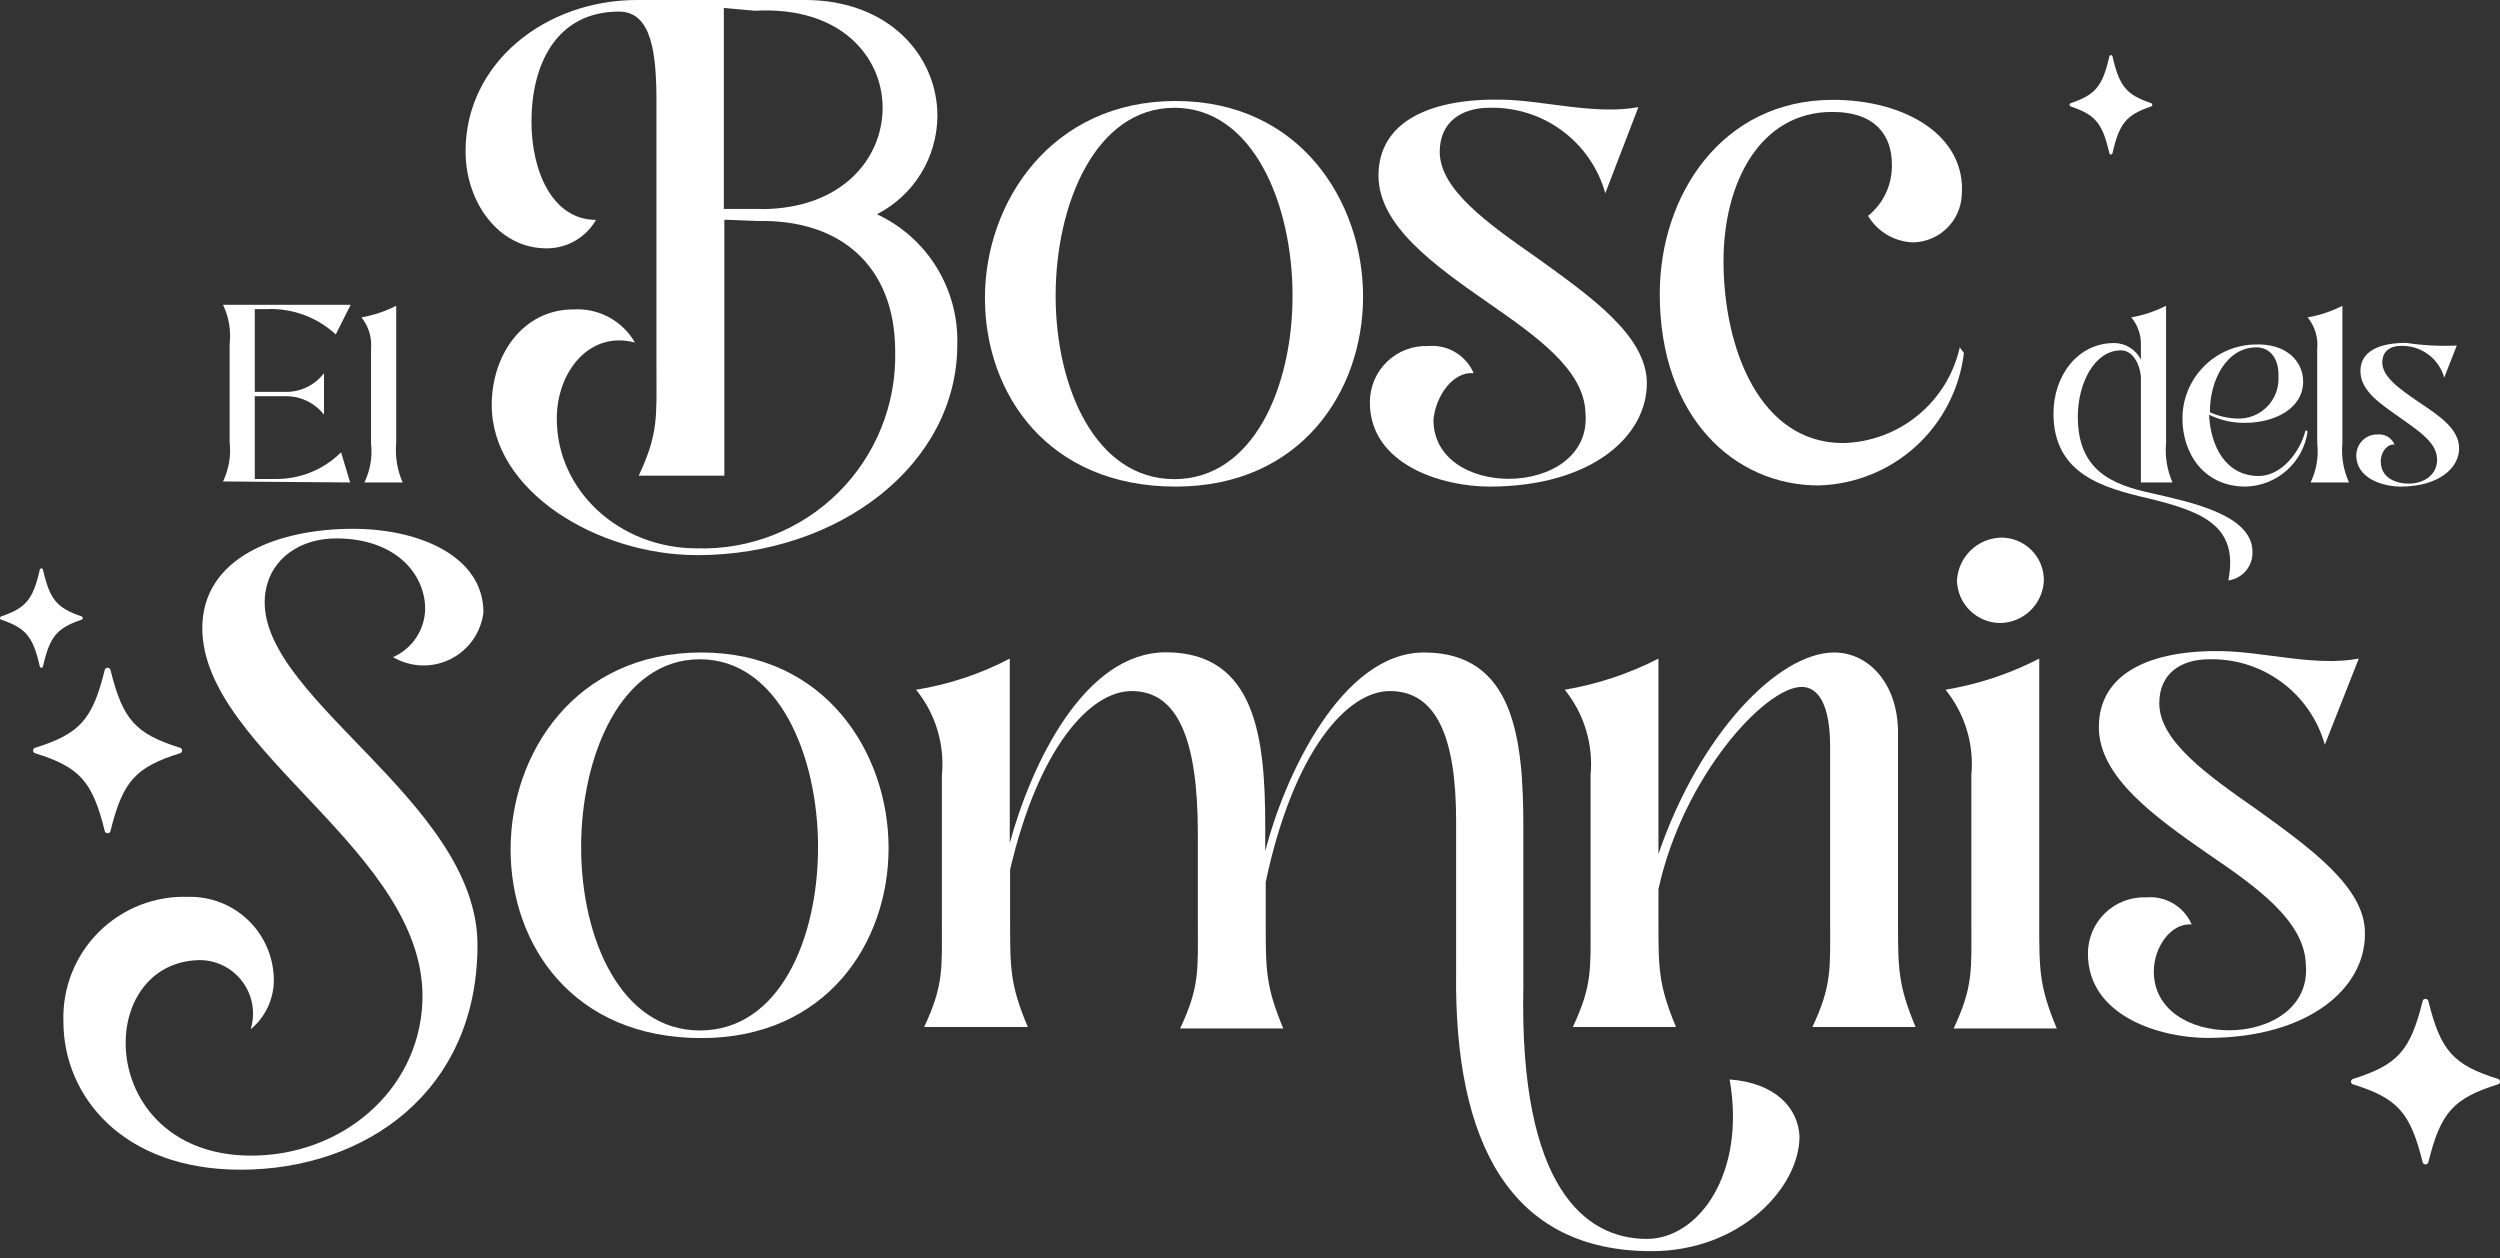
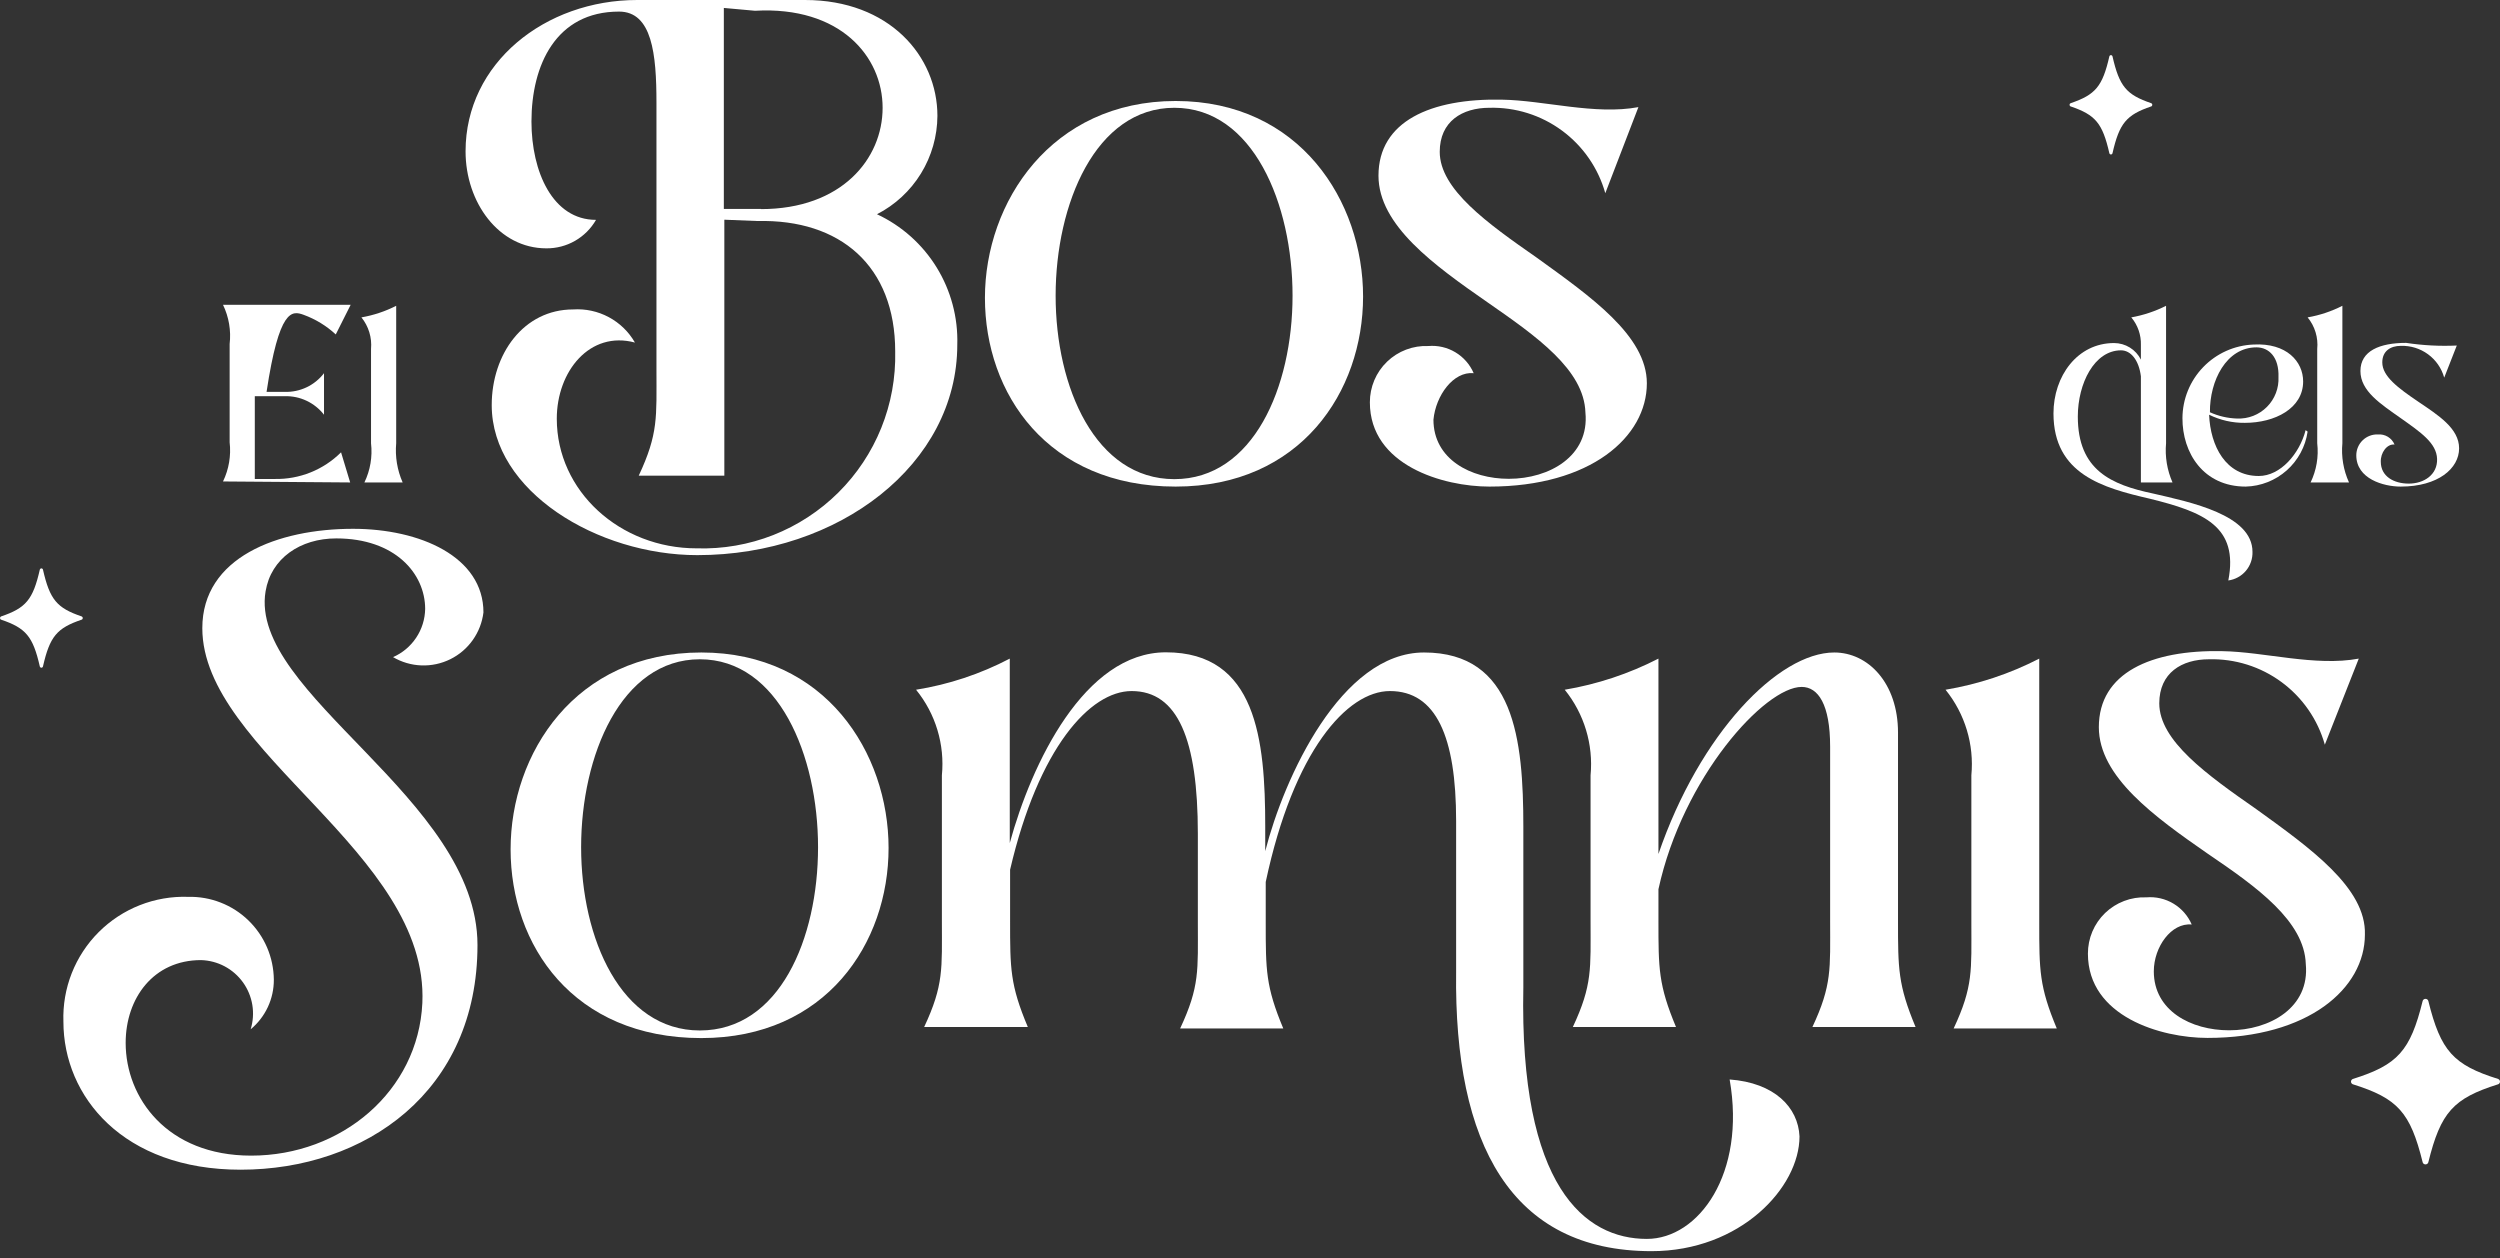
<svg xmlns="http://www.w3.org/2000/svg" width="151" height="76" viewBox="0 0 151 76" fill="none">
  <rect x="0" y="0" width="151" height="76" fill="#333333" stroke="none" />
-   <path d="M21.15 29.14L20.6 27.32C20.075 27.843 19.451 28.255 18.763 28.532C18.076 28.808 17.34 28.944 16.6 28.93H15.39V23.93H17.2C17.655 23.918 18.107 24.012 18.518 24.207C18.93 24.402 19.29 24.69 19.57 25.05V22.54C19.293 22.903 18.933 23.195 18.521 23.391C18.109 23.587 17.656 23.683 17.2 23.67H15.39V18.67H16.1C16.863 18.636 17.626 18.753 18.343 19.016C19.061 19.279 19.719 19.681 20.28 20.2L21.18 18.41H13.47C13.825 19.146 13.964 19.968 13.87 20.78V26.71C13.964 27.522 13.825 28.344 13.47 29.08L21.15 29.14Z" fill="white" />
+   <path d="M21.15 29.14L20.6 27.32C20.075 27.843 19.451 28.255 18.763 28.532C18.076 28.808 17.34 28.944 16.6 28.93H15.39V23.93H17.2C17.655 23.918 18.107 24.012 18.518 24.207C18.93 24.402 19.29 24.69 19.57 25.05V22.54C19.293 22.903 18.933 23.195 18.521 23.391C18.109 23.587 17.656 23.683 17.2 23.67H15.39H16.1C16.863 18.636 17.626 18.753 18.343 19.016C19.061 19.279 19.719 19.681 20.28 20.2L21.18 18.41H13.47C13.825 19.146 13.964 19.968 13.87 20.78V26.71C13.964 27.522 13.825 28.344 13.47 29.08L21.15 29.14Z" fill="white" />
  <path d="M22.41 21.08V26.77C22.504 27.582 22.366 28.404 22.01 29.14H24.32C23.992 28.396 23.858 27.581 23.93 26.77V18.47C23.269 18.807 22.561 19.043 21.83 19.17C22.265 19.707 22.473 20.392 22.41 21.08Z" fill="white" />
  <path d="M52.97 12.94C54.064 12.378 54.982 11.528 55.626 10.48C56.269 9.433 56.613 8.229 56.62 7C56.62 3.39 53.71 0 48.62 0H38.49C32.92 0 28.12 3.81 28.12 9.14C28.12 12.22 30.12 15 33 15C33.608 15.005 34.206 14.848 34.733 14.546C35.26 14.243 35.697 13.807 36 13.28C33.38 13.28 32.1 10.37 32.1 7.34C32.1 3.93 33.58 0.7 37.39 0.7C39.39 0.7 39.65 3.28 39.65 6.19V22.33C39.65 25.2 39.77 26.19 38.58 28.73H43.75V13.27L45.75 13.35C50.75 13.23 54.07 16.06 54.07 21.23C54.106 22.81 53.82 24.38 53.229 25.846C52.638 27.311 51.754 28.641 50.632 29.754C49.51 30.866 48.173 31.739 46.703 32.318C45.232 32.896 43.66 33.169 42.08 33.12C37.45 33.12 33.63 29.67 33.63 25.29C33.63 22.42 35.63 19.96 38.35 20.69C37.978 20.041 37.431 19.51 36.771 19.156C36.112 18.803 35.367 18.641 34.62 18.69C31.62 18.69 29.7 21.39 29.7 24.47C29.7 29.67 36.09 33.53 42.12 33.53C50.69 33.53 57.82 28.03 57.82 20.82C57.869 19.176 57.436 17.554 56.575 16.154C55.713 14.754 54.46 13.636 52.97 12.94ZM45.97 12.62H43.72V0.48L45.6 0.65C50.77 0.36 53.31 3.43 53.31 6.51C53.31 9.59 50.84 12.63 45.96 12.63L45.97 12.62Z" fill="white" />
  <path d="M71.01 29.39C78.56 29.39 82.33 23.65 82.33 17.91C82.33 12.17 78.52 6.1 71.01 6.1C63.5 6.1 59.49 12.21 59.49 17.99C59.49 23.77 63.27 29.39 71.01 29.39ZM70.93 6.51C75.69 6.51 78.07 12.33 78.07 17.86C78.07 23.39 75.69 28.94 70.93 28.94C66.17 28.94 63.76 23.4 63.76 17.86C63.76 12.32 66.18 6.51 70.93 6.51Z" fill="white" />
  <path d="M89.01 22.54C88.784 22.014 88.397 21.572 87.905 21.278C87.413 20.983 86.841 20.851 86.27 20.9C85.812 20.881 85.356 20.955 84.927 21.118C84.499 21.28 84.108 21.528 83.778 21.846C83.449 22.163 83.186 22.545 83.008 22.967C82.83 23.389 82.739 23.842 82.74 24.3C82.74 28.11 87.17 29.39 89.96 29.39C96.07 29.39 99.47 26.39 99.47 23.15C99.47 20.28 96.07 17.91 92.83 15.57C89.83 13.48 86.96 11.43 86.96 9.17C86.96 7.33 88.32 6.51 89.96 6.51C91.535 6.469 93.078 6.954 94.346 7.889C95.614 8.823 96.534 10.154 96.96 11.67L98.96 6.47C96.34 6.96 93.26 6.06 90.72 6.02C86.41 5.93 83.26 7.33 83.26 10.61C83.26 13.61 86.62 16.02 89.86 18.27C92.81 20.32 95.68 22.33 95.76 24.92C96.01 27.54 93.59 28.92 91.13 28.92C88.83 28.92 86.58 27.73 86.58 25.35C86.72 23.89 87.78 22.42 89.01 22.54Z" fill="white" />
-   <path d="M118.37 20.98C118.009 22.592 117.118 24.037 115.841 25.084C114.563 26.132 112.972 26.722 111.32 26.76C106.32 26.76 104.1 21.1 104.1 15.76C104.1 11.01 106.32 6.76 110.66 6.76C113.37 6.76 114.27 8.28 114.27 9.92C114.286 10.516 114.164 11.107 113.914 11.648C113.665 12.189 113.294 12.665 112.83 13.04C113.113 13.511 113.509 13.904 113.982 14.184C114.455 14.463 114.991 14.62 115.54 14.64C116.298 14.629 117.024 14.33 117.572 13.805C118.119 13.28 118.447 12.567 118.49 11.81C118.78 8.2 115.09 6.03 110.7 6.03C104.02 6.03 100.25 11.77 100.25 17.75C100.25 25.21 104.76 29.32 109.84 29.32C112.02 29.263 114.108 28.424 115.72 26.955C117.332 25.486 118.361 23.486 118.62 21.32L118.37 20.98Z" fill="white" />
  <path d="M134.59 35.06C135.005 35.004 135.383 34.795 135.653 34.476C135.922 34.156 136.064 33.748 136.05 33.33C136.05 31.09 132.29 30.33 130.05 29.81C127.53 29.28 125.5 28.41 125.5 25.16C125.5 23.16 126.5 21.16 128.11 21.16C128.7 21.16 129.19 21.75 129.31 22.73V29.14H131.22C130.892 28.396 130.758 27.581 130.83 26.77V18.47C130.168 18.804 129.46 19.04 128.73 19.17C129.122 19.637 129.329 20.231 129.31 20.84V21.72C129.159 21.42 128.928 21.168 128.642 20.991C128.356 20.815 128.026 20.721 127.69 20.72C125.47 20.72 124.03 22.72 124.03 24.97C124.03 28.65 127.03 29.47 129.84 30.12C133.08 30.92 135.23 31.78 134.59 35.06Z" fill="white" />
  <path d="M135.64 29.39C136.555 29.367 137.432 29.021 138.117 28.413C138.801 27.806 139.249 26.976 139.38 26.07L139.26 25.98C138.89 27.41 137.74 28.75 136.43 28.75C134.43 28.75 133.51 26.94 133.43 25.05C134.102 25.381 134.842 25.549 135.59 25.54C137.4 25.54 139.11 24.67 139.11 23.04C139.11 21.84 138.11 20.7 136.11 20.81C134.962 20.856 133.875 21.344 133.076 22.171C132.277 22.997 131.827 24.1 131.82 25.25C131.81 27.35 133.08 29.39 135.64 29.39ZM136.29 20.98C137.05 20.98 137.66 21.58 137.62 22.77C137.636 23.103 137.582 23.436 137.462 23.746C137.342 24.057 137.159 24.34 136.923 24.576C136.688 24.812 136.406 24.997 136.096 25.118C135.786 25.239 135.453 25.294 135.12 25.28C134.554 25.263 133.996 25.134 133.48 24.9C133.46 23 134.47 20.98 136.29 20.98Z" fill="white" />
  <path d="M139.96 21.08V26.77C140.054 27.582 139.915 28.404 139.56 29.14H141.88C141.543 28.398 141.405 27.581 141.48 26.77V18.47C140.819 18.807 140.111 19.043 139.38 19.17C139.598 19.435 139.761 19.739 139.86 20.067C139.96 20.395 139.994 20.739 139.96 21.08Z" fill="white" />
  <path d="M144.63 26.85C144.549 26.656 144.409 26.493 144.229 26.383C144.049 26.274 143.84 26.224 143.63 26.24C143.461 26.233 143.292 26.261 143.133 26.321C142.974 26.382 142.829 26.473 142.707 26.591C142.584 26.709 142.487 26.85 142.421 27.006C142.354 27.162 142.32 27.33 142.32 27.5C142.32 28.92 143.96 29.39 145 29.39C147.27 29.39 148.53 28.29 148.53 27.08C148.53 25.87 147.27 25.08 146.06 24.26C144.85 23.44 143.89 22.73 143.89 21.89C143.89 21.2 144.39 20.89 145.01 20.89C145.599 20.871 146.177 21.049 146.652 21.397C147.127 21.745 147.472 22.243 147.63 22.81L148.39 20.87C147.368 20.917 146.343 20.864 145.33 20.71C143.74 20.71 142.57 21.19 142.57 22.41C142.57 23.63 143.81 24.41 145.01 25.26C146.21 26.11 147.17 26.76 147.2 27.72C147.23 28.68 146.4 29.21 145.49 29.21C144.58 29.21 143.8 28.77 143.8 27.89C143.78 27.35 144.17 26.8 144.63 26.85Z" fill="white" />
  <path d="M23.74 39.69C24.261 39.997 24.85 40.169 25.454 40.191C26.058 40.213 26.658 40.084 27.2 39.816C27.741 39.548 28.208 39.15 28.557 38.656C28.906 38.163 29.127 37.59 29.2 36.99C29.2 33.63 25.38 31.94 21.32 31.94C16.77 31.94 12.22 33.67 12.22 37.94C12.22 45.4 25.92 51.51 25.51 60.58C25.26 65.91 20.63 69.8 15.17 69.8C10.09 69.8 7.59 66.31 7.59 62.99C7.59 60.29 9.27 57.99 12.14 57.99C12.638 58.004 13.126 58.132 13.566 58.365C14.006 58.599 14.386 58.931 14.677 59.336C14.967 59.74 15.16 60.207 15.241 60.699C15.321 61.19 15.286 61.694 15.14 62.17C15.58 61.805 15.934 61.346 16.177 60.828C16.419 60.309 16.543 59.743 16.54 59.17C16.533 58.501 16.394 57.84 16.13 57.225C15.865 56.61 15.482 56.054 15.001 55.589C14.52 55.123 13.951 54.758 13.327 54.515C12.704 54.271 12.039 54.154 11.37 54.17C10.37 54.135 9.374 54.306 8.443 54.673C7.513 55.039 6.668 55.594 5.96 56.301C5.253 57.008 4.699 57.853 4.332 58.784C3.966 59.715 3.795 60.711 3.83 61.71C3.83 66.22 7.43 70.65 14.53 70.65C22.07 70.65 28.84 65.93 28.84 57.08C28.84 48.23 15.02 41.91 16.04 35.72C16.37 33.72 18.14 32.52 20.31 32.52C23.87 32.52 25.68 34.65 25.68 36.78C25.669 37.4 25.48 38.004 25.136 38.519C24.792 39.035 24.308 39.442 23.74 39.69Z" fill="white" />
  <path d="M42.36 39.41C34.73 39.41 30.84 45.52 30.84 51.3C30.84 57.08 34.61 62.7 42.36 62.7C49.9 62.7 53.67 56.96 53.67 51.22C53.67 45.48 49.86 39.41 42.36 39.41ZM42.27 62.24C37.52 62.24 35.1 56.71 35.1 51.17C35.1 45.63 37.52 39.82 42.27 39.82C47.02 39.82 49.41 45.64 49.41 51.17C49.41 56.7 47.08 62.24 42.27 62.24Z" fill="white" />
  <path d="M104.47 65.2C105.47 70.9 102.59 74.83 99.47 74.83C95.74 74.83 91.76 71.72 92.01 59.62V49.94C92.01 44.66 91.47 39.41 86.01 39.41C81.01 39.41 77.56 46.95 76.42 51.41V49.93C76.42 44.65 75.88 39.4 70.42 39.4C65.5 39.4 62.3 46.12 60.99 50.92V39.78C59.218 40.709 57.306 41.344 55.33 41.66C56.511 43.111 57.071 44.969 56.89 46.83V55.63C56.89 58.5 57.01 59.49 55.82 62.03H62.08C61.01 59.49 61.01 58.5 61.01 55.63V52.53C62.73 45.15 65.85 41.74 68.35 41.74C71.14 41.74 72.35 44.66 72.35 50.35V55.73C72.35 58.6 72.47 59.58 71.28 62.12H77.51C76.45 59.58 76.45 58.6 76.45 55.73V53.27C78.13 45.35 81.37 41.74 83.95 41.74C86.74 41.74 87.95 44.49 87.95 49.58V58.72C87.82 69.09 91.27 75.57 99.75 75.57C105.13 75.57 108.69 71.72 108.69 68.64C108.61 66.88 107.18 65.4 104.47 65.2Z" fill="white" />
  <path d="M114.64 44.25C114.64 41.25 112.83 39.41 110.79 39.41C107.42 39.41 102.67 44.29 100.17 51.58V39.78C98.391 40.694 96.482 41.328 94.51 41.66C95.686 43.113 96.246 44.969 96.07 46.83V55.63C96.07 58.5 96.19 59.49 95 62.03H101.23C100.17 59.49 100.17 58.5 100.17 55.63V53.71C101.64 46.94 106.6 41.49 108.82 41.49C109.82 41.49 110.54 42.55 110.54 45.1V55.63C110.54 58.5 110.66 59.49 109.47 62.03H115.7C114.64 59.49 114.64 58.5 114.64 55.63V44.25Z" fill="white" />
-   <path d="M120.83 37.63C121.513 37.615 122.165 37.34 122.652 36.86C123.139 36.381 123.425 35.733 123.45 35.05C123.452 34.711 123.386 34.375 123.256 34.061C123.127 33.748 122.937 33.463 122.697 33.223C122.457 32.983 122.173 32.793 121.859 32.664C121.545 32.535 121.209 32.469 120.87 32.47C120.182 32.487 119.526 32.761 119.031 33.239C118.537 33.717 118.24 34.364 118.2 35.05C118.213 35.739 118.496 36.395 118.988 36.878C119.48 37.36 120.141 37.63 120.83 37.63Z" fill="white" />
  <path d="M123.17 39.78C121.392 40.697 119.483 41.331 117.51 41.66C118.686 43.113 119.246 44.969 119.07 46.83V55.73C119.07 58.6 119.19 59.58 118 62.12H124.23C123.17 59.58 123.17 58.6 123.17 55.73V39.78Z" fill="white" />
  <path d="M136.29 48.88C133.29 46.79 130.42 44.74 130.42 42.48C130.42 40.64 131.78 39.82 133.42 39.82C134.995 39.779 136.538 40.264 137.806 41.199C139.074 42.133 139.994 43.464 140.42 44.98L142.47 39.78C139.85 40.27 136.77 39.37 134.23 39.33C129.92 39.24 126.77 40.64 126.77 43.92C126.77 46.92 130.13 49.33 133.37 51.58C136.32 53.58 139.19 55.64 139.27 58.23C139.52 60.85 137.1 62.23 134.64 62.23C132.34 62.23 130.09 61.05 130.09 58.67C130.09 57.19 131.15 55.72 132.38 55.84C132.154 55.314 131.767 54.872 131.275 54.578C130.783 54.283 130.211 54.151 129.64 54.2C129.183 54.181 128.726 54.255 128.298 54.418C127.869 54.58 127.479 54.828 127.149 55.145C126.819 55.463 126.557 55.844 126.378 56.266C126.2 56.688 126.109 57.142 126.11 57.6C126.11 61.41 130.54 62.69 133.33 62.69C139.44 62.69 142.84 59.69 142.84 56.45C142.93 53.63 139.53 51.22 136.29 48.88Z" fill="white" />
-   <path d="M10.888 45.17C8.178 44.319 7.418 43.48 6.671 40.457C6.661 40.42 6.638 40.388 6.608 40.365C6.577 40.343 6.539 40.33 6.5 40.33C6.461 40.33 6.423 40.343 6.392 40.365C6.362 40.388 6.339 40.42 6.329 40.457C5.582 43.48 4.822 44.319 2.111 45.17C2.079 45.182 2.05 45.205 2.03 45.233C2.011 45.262 2 45.296 2 45.33C2 45.365 2.011 45.398 2.03 45.427C2.05 45.456 2.079 45.478 2.111 45.49C4.822 46.342 5.582 47.181 6.329 50.203C6.339 50.24 6.362 50.272 6.392 50.295C6.423 50.318 6.461 50.33 6.5 50.33C6.539 50.33 6.577 50.318 6.608 50.295C6.638 50.272 6.661 50.24 6.671 50.203C7.418 47.181 8.178 46.342 10.888 45.49C10.921 45.478 10.95 45.456 10.969 45.427C10.989 45.398 11 45.365 11 45.33C11 45.296 10.989 45.262 10.969 45.233C10.95 45.205 10.921 45.182 10.888 45.17Z" fill="white" />
  <path d="M150.888 65.17C148.178 64.319 147.418 63.48 146.671 60.457C146.661 60.42 146.638 60.388 146.608 60.365C146.577 60.343 146.539 60.33 146.5 60.33C146.461 60.33 146.423 60.343 146.392 60.365C146.362 60.388 146.339 60.42 146.329 60.457C145.582 63.48 144.822 64.319 142.111 65.17C142.079 65.183 142.05 65.205 142.03 65.233C142.011 65.262 142 65.296 142 65.33C142 65.365 142.011 65.398 142.03 65.427C142.05 65.456 142.079 65.478 142.111 65.49C144.822 66.342 145.582 67.181 146.329 70.203C146.339 70.24 146.362 70.272 146.392 70.295C146.423 70.318 146.461 70.33 146.5 70.33C146.539 70.33 146.577 70.318 146.608 70.295C146.638 70.272 146.661 70.24 146.671 70.203C147.418 67.181 148.178 66.342 150.888 65.49C150.921 65.478 150.95 65.456 150.969 65.427C150.989 65.398 151 65.365 151 65.33C151 65.296 150.989 65.262 150.969 65.233C150.95 65.205 150.921 65.183 150.888 65.17Z" fill="white" />
  <path d="M4.938 37.234C3.432 36.723 3.01 36.22 2.595 34.406C2.589 34.384 2.577 34.365 2.56 34.351C2.543 34.337 2.522 34.33 2.5 34.33C2.478 34.33 2.457 34.337 2.44 34.351C2.423 34.365 2.411 34.384 2.405 34.406C1.99 36.22 1.568 36.723 0.062 37.234C0.044 37.242 0.028 37.255 0.017 37.272C0.006 37.289 0 37.309 0 37.33C0 37.351 0.006 37.371 0.017 37.388C0.028 37.405 0.044 37.419 0.062 37.426C1.568 37.937 1.99 38.44 2.405 40.254C2.411 40.276 2.423 40.295 2.44 40.309C2.457 40.323 2.478 40.33 2.5 40.33C2.522 40.33 2.543 40.323 2.56 40.309C2.577 40.295 2.589 40.276 2.595 40.254C3.01 38.44 3.432 37.937 4.938 37.426C4.956 37.419 4.972 37.405 4.983 37.388C4.994 37.371 5 37.351 5 37.33C5 37.309 4.994 37.289 4.983 37.272C4.972 37.255 4.956 37.242 4.938 37.234Z" fill="white" />
  <path d="M129.938 6.234C128.432 5.723 128.01 5.22 127.595 3.406C127.589 3.384 127.577 3.365 127.56 3.351C127.543 3.338 127.522 3.33 127.5 3.33C127.478 3.33 127.457 3.338 127.44 3.351C127.423 3.365 127.411 3.384 127.405 3.406C126.99 5.22 126.568 5.723 125.062 6.234C125.044 6.242 125.028 6.255 125.017 6.272C125.006 6.289 125 6.309 125 6.33C125 6.351 125.006 6.371 125.017 6.388C125.028 6.405 125.044 6.419 125.062 6.426C126.568 6.937 126.99 7.44 127.405 9.254C127.411 9.276 127.423 9.295 127.44 9.309C127.457 9.323 127.478 9.33 127.5 9.33C127.522 9.33 127.543 9.323 127.56 9.309C127.577 9.295 127.589 9.276 127.595 9.254C128.01 7.44 128.432 6.937 129.938 6.426C129.956 6.419 129.972 6.405 129.983 6.388C129.994 6.371 130 6.351 130 6.33C130 6.309 129.994 6.289 129.983 6.272C129.972 6.255 129.956 6.242 129.938 6.234Z" fill="white" />
</svg>